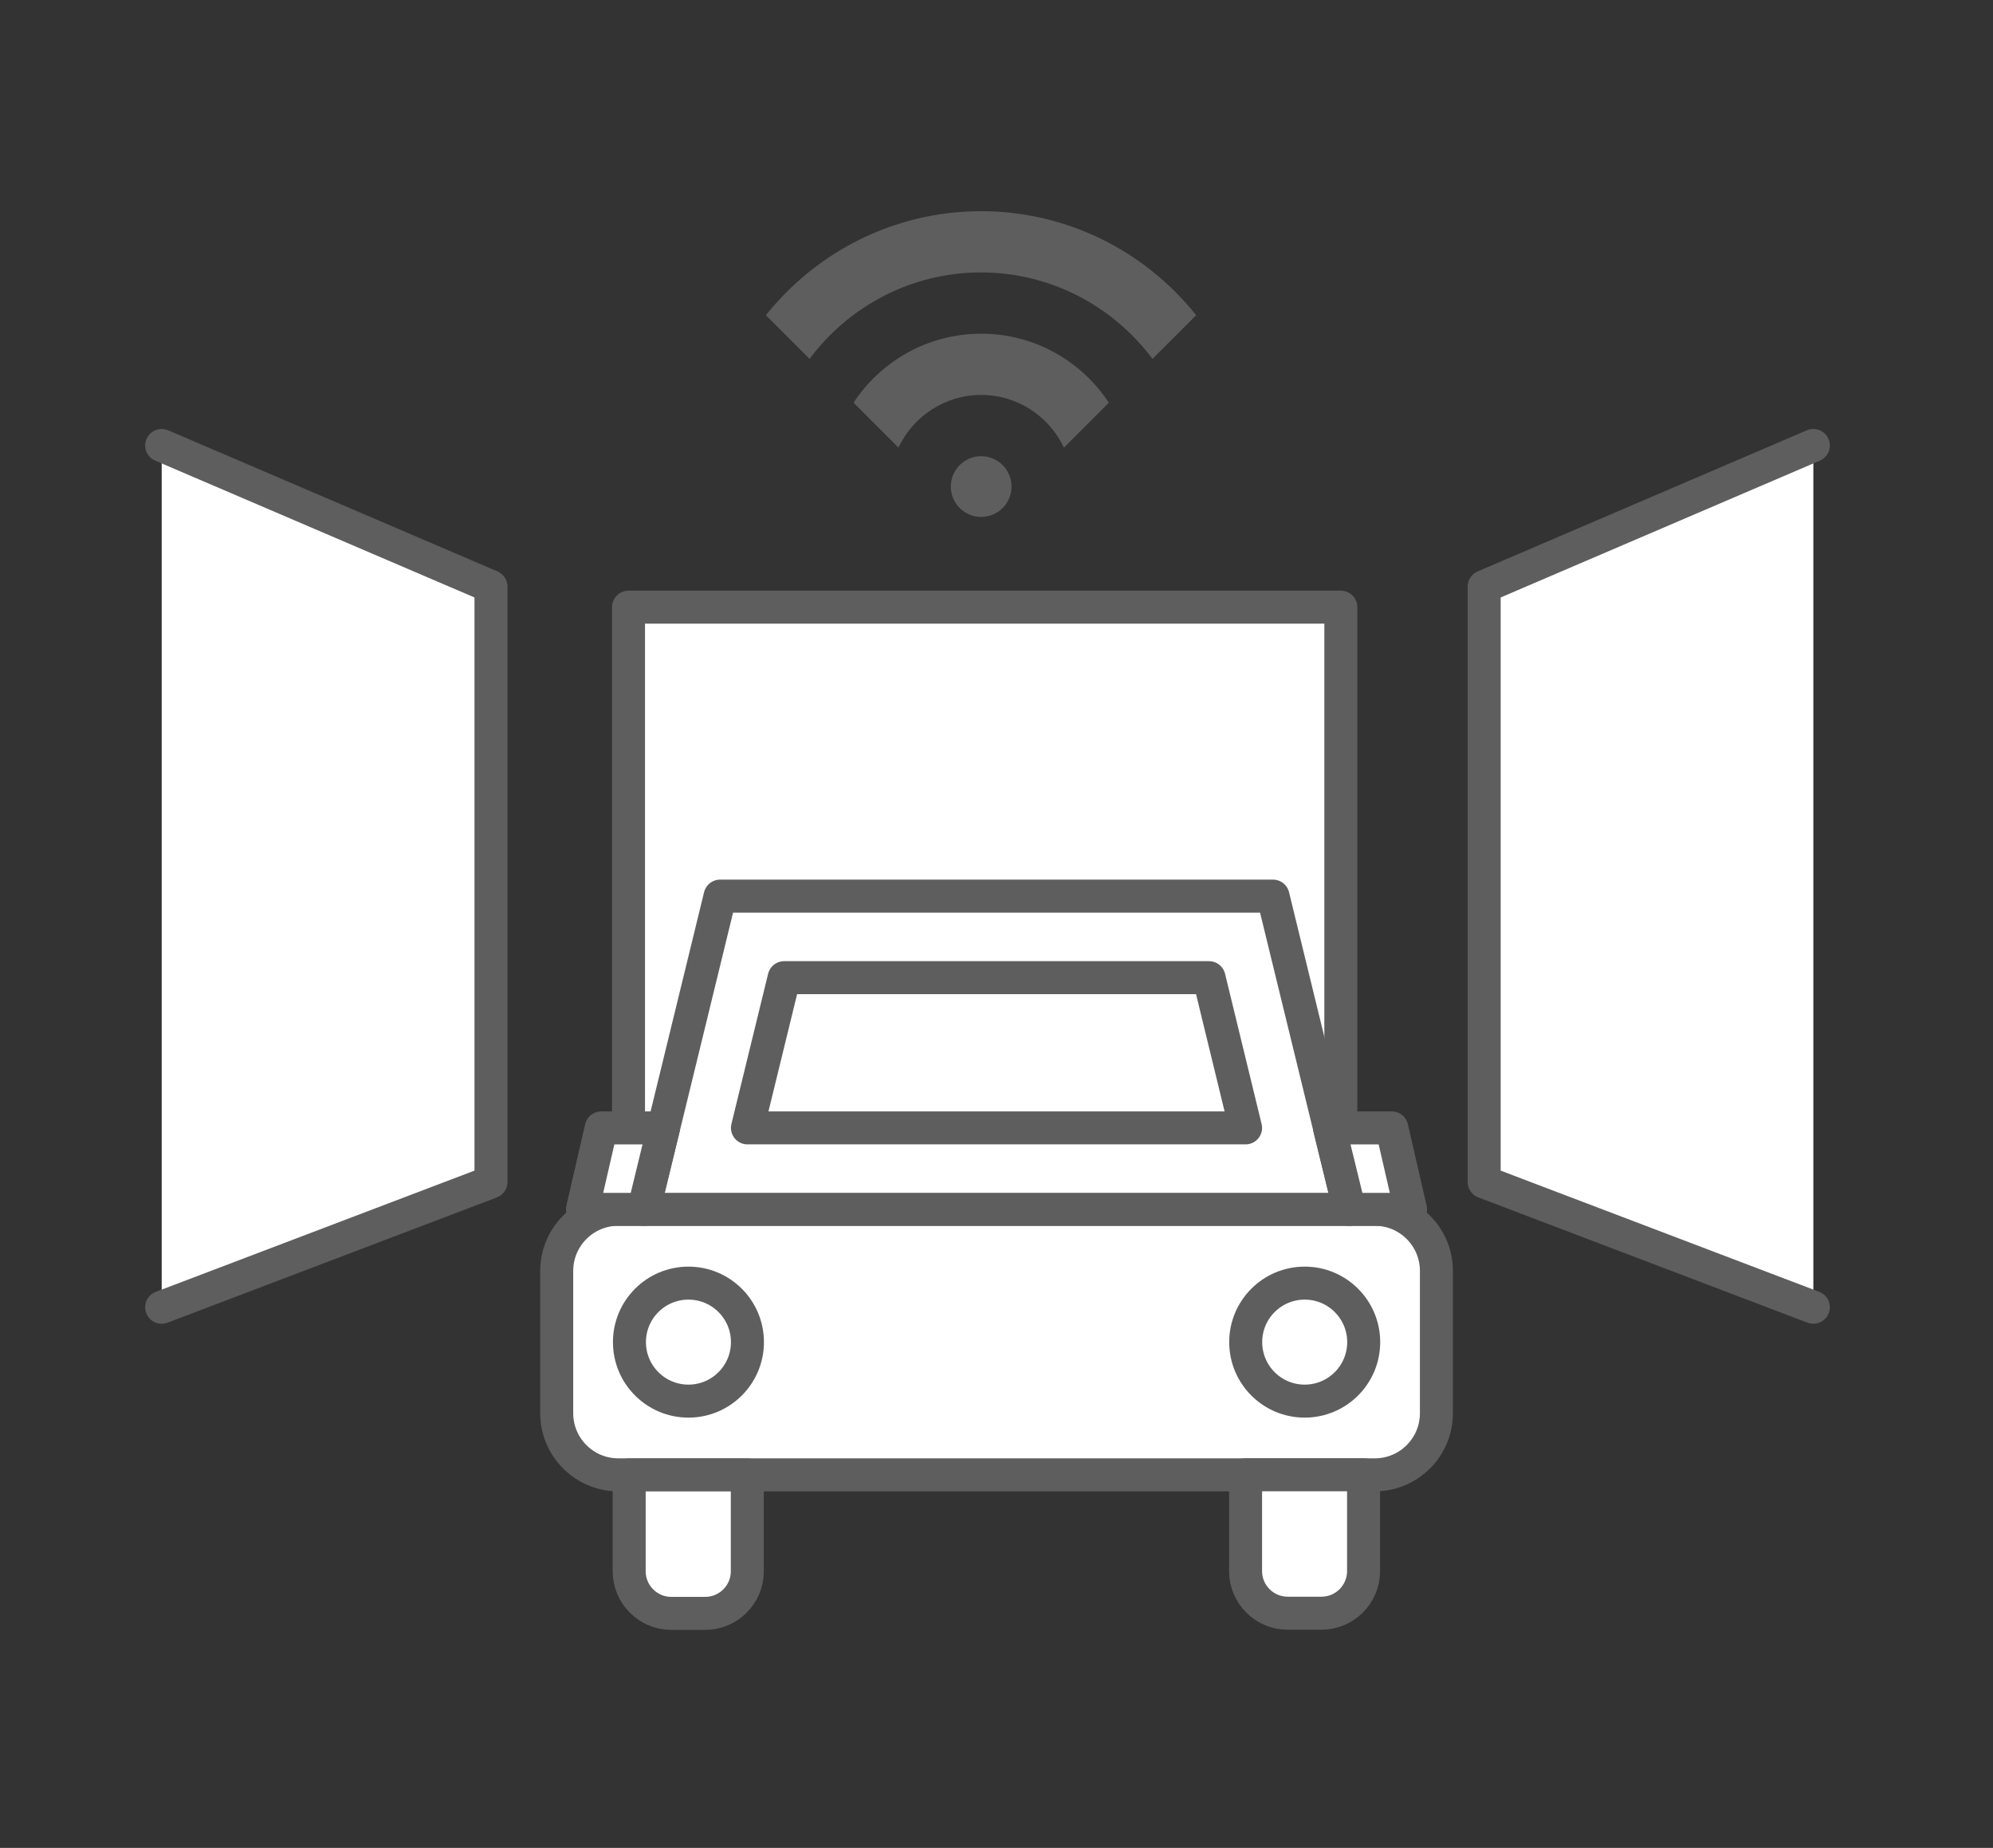
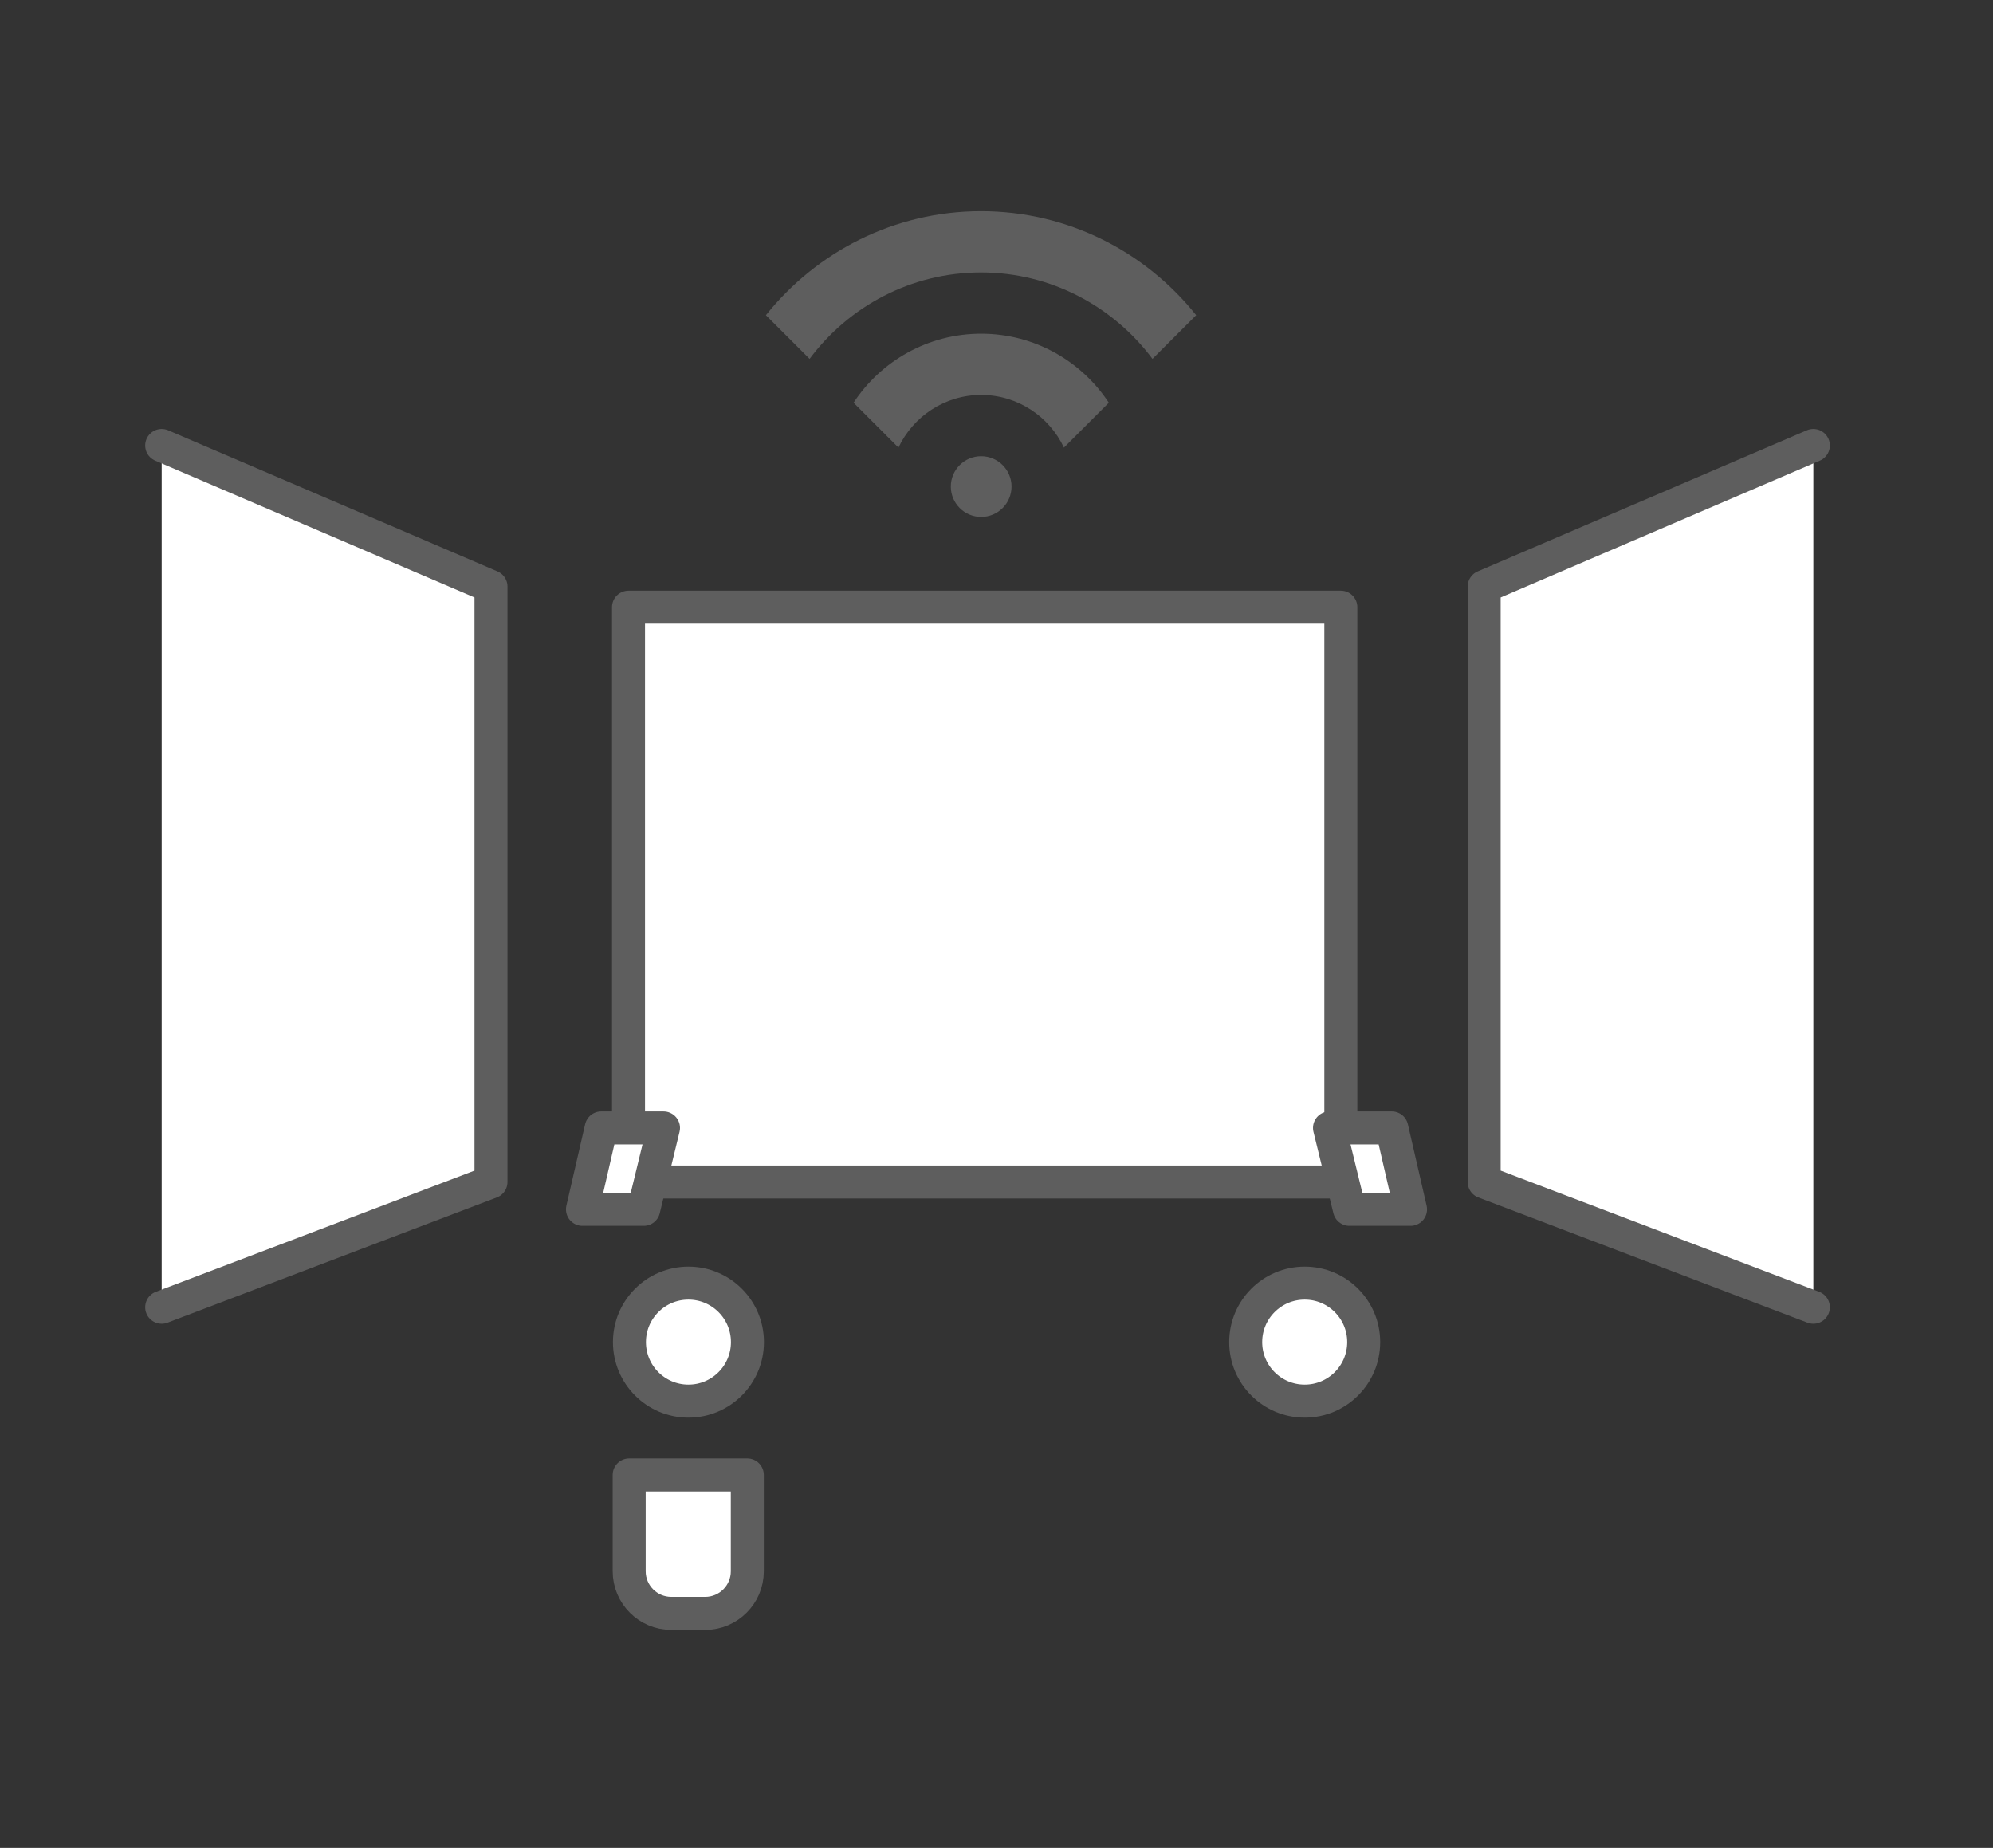
<svg xmlns="http://www.w3.org/2000/svg" width="151" height="140" viewBox="0 0 151 140" fill="none">
  <rect x="0" y="0" width="151" height="140" fill="#333333" stroke="none" />
  <g id="icn_point 1">
    <g id="Group 1707478793">
      <path id="Vector" d="M101.589 46H47.619V89.55H101.589V46Z" fill="white" stroke="#5e5e5e" stroke-width="2.5" stroke-linecap="round" stroke-linejoin="round" />
      <g id="Vector_2">
        <path d="M137.389 33.75L112.449 44.44V89.55L137.389 99.04" fill="white" />
        <path d="M137.389 33.75L112.449 44.44V89.55L137.389 99.04" stroke="#5e5e5e" stroke-width="2.5" stroke-linecap="round" stroke-linejoin="round" />
      </g>
      <g id="Vector_3">
        <path d="M12.25 33.75L37.2 44.44V89.55L12.25 99.04" fill="white" />
        <path d="M12.25 33.75L37.2 44.44V89.55L12.25 99.04" stroke="#5e5e5e" stroke-width="2.5" stroke-linecap="round" stroke-linejoin="round" />
      </g>
-       <path id="Vector_4" d="M104.16 91.617H46.85C44.27 91.617 42.18 93.708 42.18 96.287V107.067C42.18 109.646 44.27 111.737 46.85 111.737H104.16C106.739 111.737 108.83 109.646 108.83 107.067V96.287C108.83 93.708 106.739 91.617 104.16 91.617Z" fill="white" stroke="#5e5e5e" stroke-width="2.5" stroke-linecap="round" stroke-linejoin="round" />
-       <path id="Vector_5" d="M102.24 91.621H48.77L54.559 67.891H96.45L102.24 91.621Z" fill="white" stroke="#5e5e5e" stroke-width="2.5" stroke-linecap="round" stroke-linejoin="round" />
-       <path id="Vector_6" d="M56.631 85.45L59.411 74.07H91.601L94.371 85.45H56.631Z" fill="white" stroke="#5e5e5e" stroke-width="2.5" stroke-linecap="round" stroke-linejoin="round" />
      <path id="Vector_7" d="M52.16 106.151C54.628 106.151 56.63 104.15 56.63 101.681C56.63 99.212 54.628 97.211 52.16 97.211C49.691 97.211 47.69 99.212 47.69 101.681C47.69 104.15 49.691 106.151 52.16 106.151Z" fill="white" stroke="#5e5e5e" stroke-width="2.5" stroke-linecap="round" stroke-linejoin="round" />
      <path id="Vector_8" d="M98.851 106.151C101.32 106.151 103.321 104.15 103.321 101.681C103.321 99.212 101.32 97.211 98.851 97.211C96.382 97.211 94.381 99.212 94.381 101.681C94.381 104.15 96.382 106.151 98.851 106.151Z" fill="white" stroke="#5e5e5e" stroke-width="2.5" stroke-linecap="round" stroke-linejoin="round" />
      <path id="Vector_9" d="M47.68 111.742H56.62V119.042C56.62 120.802 55.19 122.232 53.43 122.232H50.86C49.1 122.232 47.67 120.802 47.67 119.042V111.742H47.68Z" fill="white" stroke="#5e5e5e" stroke-width="2.5" stroke-linecap="round" stroke-linejoin="round" />
-       <path id="Vector_10" d="M100.131 122.219H97.561C95.8 122.219 94.371 120.789 94.371 119.029V111.729H103.311V119.029C103.311 120.789 101.881 122.219 100.121 122.219H100.131Z" fill="white" stroke="#5e5e5e" stroke-width="2.5" stroke-linecap="round" stroke-linejoin="round" />
      <path id="Vector_11" d="M48.771 91.623H44.131L45.551 85.453H50.271L48.771 91.623Z" fill="white" stroke="#5e5e5e" stroke-width="2.5" stroke-linecap="round" stroke-linejoin="round" />
      <path id="Vector_12" d="M102.24 91.623H106.87L105.45 85.453H100.73L102.24 91.623Z" fill="white" stroke="#5e5e5e" stroke-width="2.5" stroke-linecap="round" stroke-linejoin="round" />
      <path id="Vector_13" d="M74.339 16C67.739 16 61.859 19.09 58.029 23.88L61.339 27.19C64.299 23.22 69.019 20.64 74.329 20.64C79.639 20.64 84.359 23.23 87.319 27.19L90.629 23.88C86.799 19.08 80.919 16 74.319 16H74.339Z" fill="#5e5e5e" />
      <path id="Vector_14" d="M74.34 25.281C70.3 25.281 66.74 27.361 64.67 30.511L68.07 33.911C69.18 31.561 71.57 29.921 74.34 29.921C77.11 29.921 79.5 31.561 80.61 33.911L84.01 30.511C81.94 27.361 78.38 25.281 74.34 25.281Z" fill="#5e5e5e" />
      <path id="Vector_15" d="M76.639 36.862C76.639 35.593 75.609 34.562 74.339 34.562C73.069 34.562 72.039 35.593 72.039 36.862C72.039 38.133 73.069 39.163 74.339 39.163C75.609 39.163 76.639 38.133 76.639 36.862Z" fill="#5e5e5e" />
    </g>
  </g>
</svg>